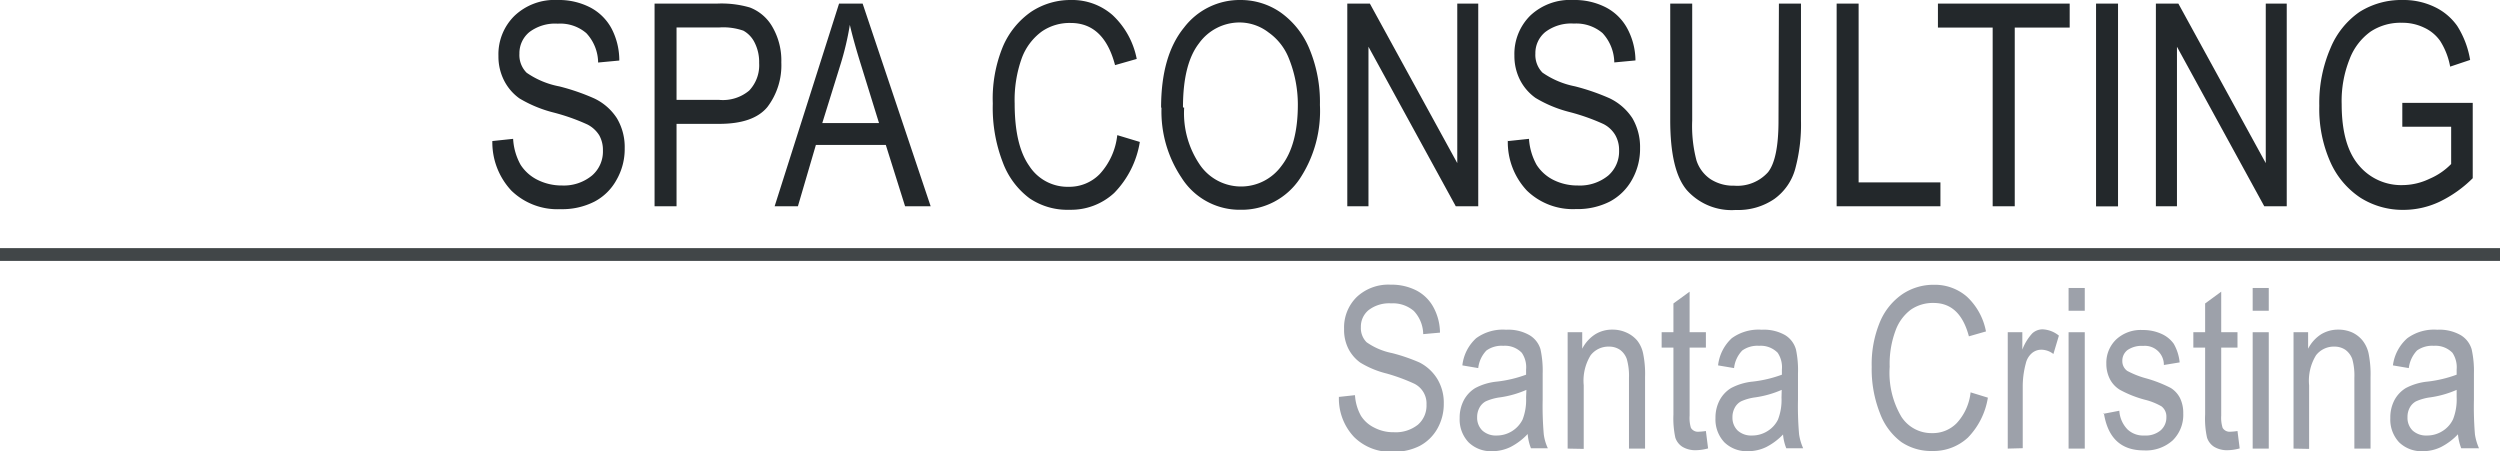
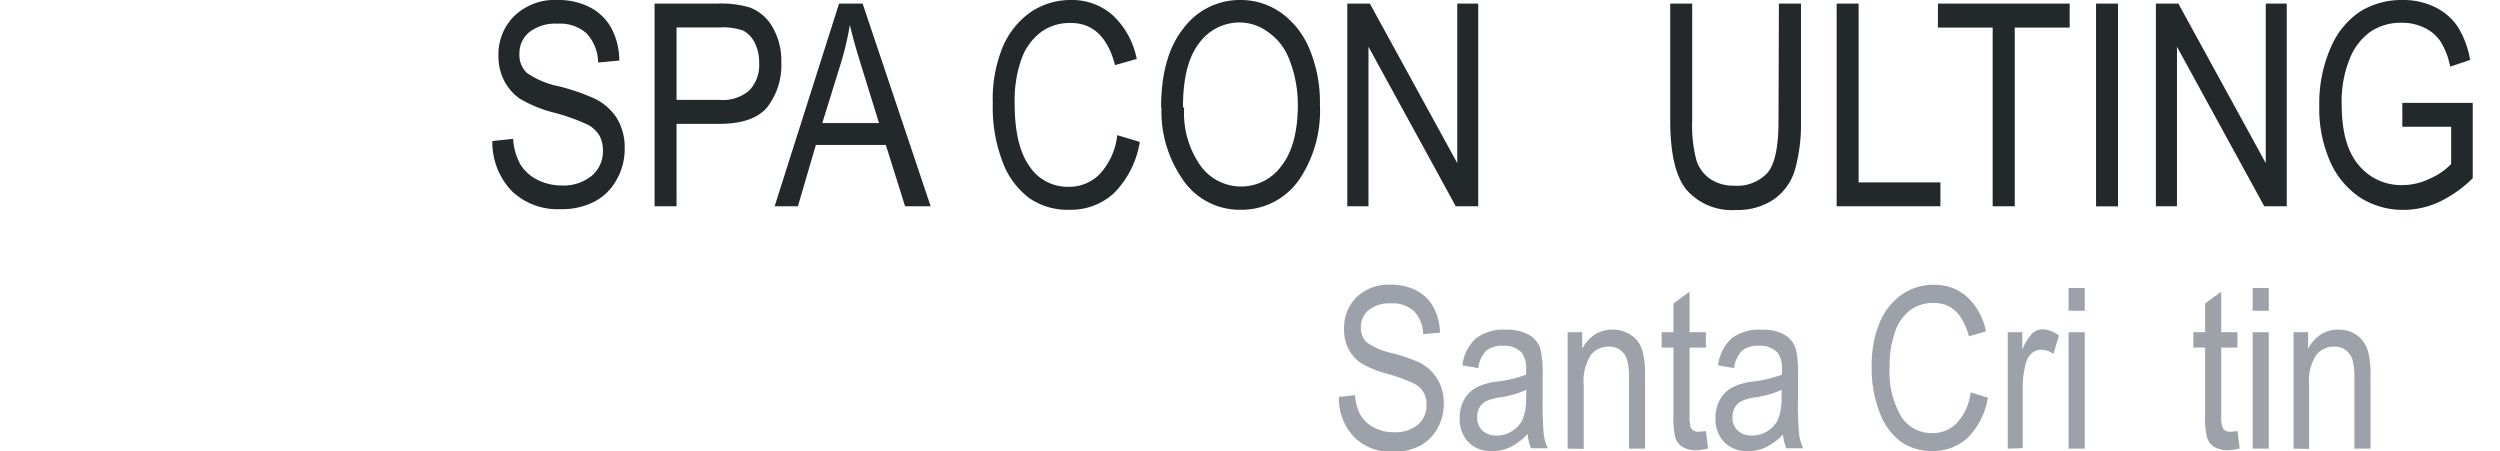
<svg xmlns="http://www.w3.org/2000/svg" id="Livello_1" data-name="Livello 1" viewBox="0 0 250.28 45.19">
  <defs>
    <style>
      .cls-1 {
        fill: #23282b;
      }

      .cls-2 {
        fill: #9da1aa;
      }

      .cls-3 {
        fill: #414648;
      }
    </style>
  </defs>
  <g>
    <path class="cls-1" d="M49.29,14.12l2.08-.22a6,6,0,0,0,.75,2.6A4.26,4.26,0,0,0,53.8,18a5.41,5.41,0,0,0,2.47.57,4.44,4.44,0,0,0,3-1,3.17,3.17,0,0,0,1.09-2.5A3,3,0,0,0,60,13.56a3,3,0,0,0-1.2-1.1,20.36,20.36,0,0,0-3.44-1.21A12.69,12.69,0,0,1,52,9.85a4.94,4.94,0,0,1-1.54-1.8,5.29,5.29,0,0,1-.56-2.45,5.39,5.39,0,0,1,1.59-4A5.82,5.82,0,0,1,55.81,0a6.86,6.86,0,0,1,3.25.73,5.12,5.12,0,0,1,2.15,2.1A6.89,6.89,0,0,1,62,6.06l-2.12.2a4.38,4.38,0,0,0-1.18-2.94,4,4,0,0,0-2.86-.95A4.27,4.27,0,0,0,53,3.21a2.73,2.73,0,0,0-1,2.16,2.5,2.5,0,0,0,.72,1.91A8.53,8.53,0,0,0,56,8.65a21.56,21.56,0,0,1,3.46,1.19,5.48,5.48,0,0,1,2.3,2,5.63,5.63,0,0,1,.78,3,6.19,6.19,0,0,1-.82,3.17,5.36,5.36,0,0,1-2.22,2.18,7.09,7.09,0,0,1-3.38.75,6.62,6.62,0,0,1-4.92-1.85,7.08,7.08,0,0,1-1.91-5" transform="translate(0 0)" />
    <path class="cls-1" d="M65.53,20.65V.36h6.26a10.16,10.16,0,0,1,3.28.39,4.42,4.42,0,0,1,2.29,2,6.7,6.7,0,0,1,.86,3.5,6.89,6.89,0,0,1-1.4,4.47Q75.43,12.4,72,12.4H67.73v8.25ZM67.73,10H72a4.1,4.1,0,0,0,3-.93A3.69,3.69,0,0,0,76,6.31a4.29,4.29,0,0,0-.46-2.06,2.74,2.74,0,0,0-1.12-1.18A6.13,6.13,0,0,0,72,2.75H67.73Z" transform="translate(0 0)" />
    <path class="cls-1" d="M77.55,20.65,84,.36h2.36l6.81,20.29H90.61l-1.93-6.14h-7l-1.8,6.14Zm4.77-8.33H88L86.26,6.7c-.54-1.72-.93-3.12-1.18-4.21a29.11,29.11,0,0,1-.91,3.88Z" transform="translate(0 0)" />
    <path class="cls-1" d="M111.89,13.54l2.22.67a9.44,9.44,0,0,1-2.57,5.11A6.36,6.36,0,0,1,107.08,21a6.74,6.74,0,0,1-4-1.14,7.93,7.93,0,0,1-2.69-3.61,15.12,15.12,0,0,1-1-5.89,13.68,13.68,0,0,1,1-5.67,8.11,8.11,0,0,1,2.84-3.51,7.13,7.13,0,0,1,4-1.18,6.13,6.13,0,0,1,4.14,1.5,8.11,8.11,0,0,1,2.43,4.4l-2.17.62c-.74-2.82-2.22-4.22-4.44-4.22a4.9,4.9,0,0,0-2.89.85,5.81,5.81,0,0,0-2,2.65,12.42,12.42,0,0,0-.72,4.56c0,2.78.48,4.86,1.46,6.25A4.56,4.56,0,0,0,107,18.7a4.24,4.24,0,0,0,3.1-1.28,6.82,6.82,0,0,0,1.75-3.88" transform="translate(0 0)" />
    <path class="cls-1" d="M116.24,10.77q0-5.19,2.29-8A7,7,0,0,1,124.21,0a7,7,0,0,1,4,1.25,8.38,8.38,0,0,1,2.87,3.62,13.86,13.86,0,0,1,1.06,5.65,12.29,12.29,0,0,1-2,7.35A7,7,0,0,1,124.2,21a6.87,6.87,0,0,1-5.92-3.22,11.87,11.87,0,0,1-2-7m2.27,0a9.15,9.15,0,0,0,1.65,5.83,5,5,0,0,0,8.09,0c1.09-1.4,1.64-3.44,1.64-6.15A12.37,12.37,0,0,0,129,5.77a5.73,5.73,0,0,0-2-2.52,4.77,4.77,0,0,0-2.86-1,5,5,0,0,0-4.1,2.08c-1.08,1.39-1.61,3.53-1.61,6.42" transform="translate(0 0)" />
    <polygon class="cls-1" points="134.88 20.65 134.88 0.36 137.14 0.36 145.89 16.33 145.89 0.36 147.99 0.36 147.99 20.65 145.74 20.65 137 4.68 137 20.65 134.88 20.65" />
-     <path class="cls-1" d="M151,14.12l2.07-.22a6.17,6.17,0,0,0,.76,2.6A4.26,4.26,0,0,0,155.49,18a5.37,5.37,0,0,0,2.46.57,4.49,4.49,0,0,0,3.06-1,3.2,3.2,0,0,0,1.08-2.5,3,3,0,0,0-.39-1.56,2.89,2.89,0,0,0-1.19-1.1,20.72,20.72,0,0,0-3.44-1.21,12.54,12.54,0,0,1-3.35-1.4,5,5,0,0,1-1.55-1.8,5.29,5.29,0,0,1-.56-2.45,5.4,5.4,0,0,1,1.6-4A5.82,5.82,0,0,1,157.5,0a6.86,6.86,0,0,1,3.25.73,5.12,5.12,0,0,1,2.15,2.1,6.89,6.89,0,0,1,.83,3.22l-2.12.2a4.43,4.43,0,0,0-1.18-2.94,4.06,4.06,0,0,0-2.86-.95,4.3,4.3,0,0,0-2.86.84,2.72,2.72,0,0,0-1,2.16,2.53,2.53,0,0,0,.71,1.91,8.6,8.6,0,0,0,3.24,1.37,21.93,21.93,0,0,1,3.46,1.19,5.61,5.61,0,0,1,2.3,2,5.72,5.72,0,0,1,.77,3,6.28,6.28,0,0,1-.81,3.17,5.48,5.48,0,0,1-2.22,2.18,7.13,7.13,0,0,1-3.39.75,6.6,6.6,0,0,1-4.91-1.85,7.08,7.08,0,0,1-1.91-5" transform="translate(0 0)" />
    <path class="cls-1" d="M178.09.36h2.21V12.08a17.06,17.06,0,0,1-.58,4.84,5.5,5.5,0,0,1-2.09,3,6.4,6.4,0,0,1-3.85,1.1,6,6,0,0,1-4.92-2c-1.1-1.31-1.65-3.62-1.65-7V.36h2.2V12.07a13.5,13.5,0,0,0,.43,4,3.6,3.6,0,0,0,1.41,1.87,4.2,4.2,0,0,0,2.37.65A4.12,4.12,0,0,0,177,17.24c.7-.88,1.05-2.61,1.05-5.17Z" transform="translate(0 0)" />
    <polygon class="cls-1" points="183.87 20.65 183.87 0.36 186.07 0.36 186.07 18.26 194.26 18.26 194.26 20.65 183.87 20.65" />
    <polygon class="cls-1" points="199.49 20.65 199.49 2.76 194.01 2.76 194.01 0.36 207.2 0.36 207.2 2.76 201.7 2.76 201.7 20.65 199.49 20.65" />
    <rect class="cls-1" x="209.84" y="0.36" width="2.2" height="20.3" />
    <polygon class="cls-1" points="215.83 20.65 215.83 0.36 218.08 0.36 226.83 16.33 226.83 0.36 228.93 0.36 228.93 20.65 226.68 20.65 217.94 4.68 217.94 20.65 215.83 20.65" />
    <path class="cls-1" d="M240.5,12.69V10.3h7.05v7.54a12.14,12.14,0,0,1-3.35,2.37,8.47,8.47,0,0,1-3.56.8,7.91,7.91,0,0,1-4.34-1.22,8.34,8.34,0,0,1-3-3.56,13.06,13.06,0,0,1-1.11-5.63,13.8,13.8,0,0,1,1.12-5.78,8.19,8.19,0,0,1,2.93-3.64A7.83,7.83,0,0,1,240.5,0a7.18,7.18,0,0,1,3.2.68A5.82,5.82,0,0,1,246,2.6,9.14,9.14,0,0,1,247.29,6l-2,.67a7.17,7.17,0,0,0-1-2.57,4,4,0,0,0-1.6-1.33,5,5,0,0,0-2.24-.49,5.42,5.42,0,0,0-3.12.88,6,6,0,0,0-2.1,2.74,11.27,11.27,0,0,0-.8,4.53c0,2.71.56,4.75,1.7,6.1a5.51,5.51,0,0,0,4.43,2,6.3,6.3,0,0,0,2.66-.63,6.63,6.63,0,0,0,2.17-1.48V12.69Z" transform="translate(0 0)" />
    <path class="cls-2" d="M134,39.74l1.65-.18a4.84,4.84,0,0,0,.6,2.07,3.26,3.26,0,0,0,1.33,1.18,4.07,4.07,0,0,0,1.95.46,3.56,3.56,0,0,0,2.43-.76,2.53,2.53,0,0,0,.85-2,2.21,2.21,0,0,0-1.25-2.11,18.94,18.94,0,0,0-2.72-1,9.35,9.35,0,0,1-2.66-1.1A3.9,3.9,0,0,1,135,34.93a4.18,4.18,0,0,1-.44-2,4.27,4.27,0,0,1,1.26-3.19,4.62,4.62,0,0,1,3.4-1.24,5.45,5.45,0,0,1,2.58.58,4.08,4.08,0,0,1,1.7,1.67,5.41,5.41,0,0,1,.66,2.55l-1.68.15a3.45,3.45,0,0,0-.94-2.32,3.2,3.2,0,0,0-2.26-.76,3.39,3.39,0,0,0-2.26.67,2.14,2.14,0,0,0-.78,1.71,2,2,0,0,0,.57,1.51,6.7,6.7,0,0,0,2.56,1.09,18,18,0,0,1,2.74.94A4.48,4.48,0,0,1,143.93,38a4.6,4.6,0,0,1,.61,2.4,5,5,0,0,1-.64,2.51,4.4,4.4,0,0,1-1.77,1.73,5.67,5.67,0,0,1-2.68.59,5.17,5.17,0,0,1-3.89-1.48,5.6,5.6,0,0,1-1.52-4" transform="translate(0 0)" />
    <path class="cls-2" d="M152.91,43.48a6.3,6.3,0,0,1-1.69,1.27,4.18,4.18,0,0,1-1.82.42,3.21,3.21,0,0,1-2.38-.89,3.33,3.33,0,0,1-.89-2.43,3.73,3.73,0,0,1,.42-1.79,3.16,3.16,0,0,1,1.14-1.21,5.82,5.82,0,0,1,2.19-.65,12.42,12.42,0,0,0,2.9-.69V37a2.55,2.55,0,0,0-.43-1.68,2.33,2.33,0,0,0-1.85-.7,2.6,2.6,0,0,0-1.69.47,3,3,0,0,0-.82,1.76l-1.59-.27a4.32,4.32,0,0,1,1.38-2.72,4.52,4.52,0,0,1,3-.85,4.26,4.26,0,0,1,2.35.55,2.44,2.44,0,0,1,1.09,1.4,10.05,10.05,0,0,1,.22,2.44V40a32.75,32.75,0,0,0,.11,3.48,4.68,4.68,0,0,0,.41,1.4h-1.69a4.78,4.78,0,0,1-.33-1.43m-.13-4.42a10.07,10.07,0,0,1-2.64.75,5.1,5.1,0,0,0-1.43.4,1.55,1.55,0,0,0-.63.64,1.94,1.94,0,0,0-.23.95,1.78,1.78,0,0,0,.52,1.33,2,2,0,0,0,1.43.5A2.89,2.89,0,0,0,152.43,42a5.45,5.45,0,0,0,.35-2.19Z" transform="translate(0 0)" />
    <path class="cls-2" d="M156.94,44.91V33.26h1.46v1.65a3.75,3.75,0,0,1,1.28-1.43,3.2,3.2,0,0,1,1.74-.48,3.31,3.31,0,0,1,1.42.3,3,3,0,0,1,1.06.79,3.06,3.06,0,0,1,.59,1.27,10,10,0,0,1,.2,2.38v7.17h-1.61V37.82a6.05,6.05,0,0,0-.22-1.88,1.94,1.94,0,0,0-.68-.92,1.91,1.91,0,0,0-1.08-.32,2.25,2.25,0,0,0-1.86.87,4.85,4.85,0,0,0-.69,3v6.37Z" transform="translate(0 0)" />
    <path class="cls-2" d="M170.78,43.15l.22,1.74a4.73,4.73,0,0,1-1.21.18,2.49,2.49,0,0,1-1.36-.34,1.72,1.72,0,0,1-.71-.92,9.19,9.19,0,0,1-.19-2.31V34.8h-1.18V33.26h1.18V30.38l1.62-1.18v4.06h1.63V34.8h-1.63v6.81a3.43,3.43,0,0,0,.13,1.22.81.81,0,0,0,.78.39,5.9,5.9,0,0,0,.72-.07" transform="translate(0 0)" />
    <path class="cls-2" d="M178.52,43.48a6.3,6.3,0,0,1-1.69,1.27,4.15,4.15,0,0,1-1.82.42,3.21,3.21,0,0,1-2.38-.89,3.33,3.33,0,0,1-.89-2.43,3.73,3.73,0,0,1,.42-1.79,3.16,3.16,0,0,1,1.14-1.21,5.88,5.88,0,0,1,2.19-.65,12.42,12.42,0,0,0,2.9-.69V37a2.61,2.61,0,0,0-.42-1.68,2.37,2.37,0,0,0-1.86-.7,2.6,2.6,0,0,0-1.69.47,3,3,0,0,0-.82,1.76L172,36.58a4.36,4.36,0,0,1,1.37-2.72,4.55,4.55,0,0,1,3-.85,4.29,4.29,0,0,1,2.36.55A2.46,2.46,0,0,1,179.8,35,10.05,10.05,0,0,1,180,37.4V40a32.75,32.75,0,0,0,.11,3.48,5.35,5.35,0,0,0,.41,1.4h-1.69a4.78,4.78,0,0,1-.33-1.43m-.13-4.42a10.2,10.2,0,0,1-2.64.75,5,5,0,0,0-1.43.4,1.55,1.55,0,0,0-.63.64,1.94,1.94,0,0,0-.23.95,1.78,1.78,0,0,0,.52,1.33,2,2,0,0,0,1.43.5,2.87,2.87,0,0,0,1.57-.45A2.79,2.79,0,0,0,178,42a5.45,5.45,0,0,0,.35-2.19Z" transform="translate(0 0)" />
    <path class="cls-2" d="M197.25,39.27l1.76.54a7.39,7.39,0,0,1-2,4,5.07,5.07,0,0,1-3.54,1.34,5.35,5.35,0,0,1-3.13-.9,6.35,6.35,0,0,1-2.13-2.87,12,12,0,0,1-.83-4.66,11,11,0,0,1,.83-4.5,6.33,6.33,0,0,1,2.24-2.77,5.59,5.59,0,0,1,3.17-.94,4.89,4.89,0,0,1,3.28,1.18,6.37,6.37,0,0,1,1.92,3.49l-1.71.49c-.59-2.23-1.76-3.34-3.53-3.34a3.88,3.88,0,0,0-2.28.67,4.53,4.53,0,0,0-1.54,2.11,9.54,9.54,0,0,0-.58,3.61,8.63,8.63,0,0,0,1.17,5,3.58,3.58,0,0,0,3.08,1.64,3.34,3.34,0,0,0,2.46-1,5.37,5.37,0,0,0,1.39-3.08" transform="translate(0 0)" />
    <path class="cls-2" d="M201,44.91V33.26h1.46V35a5,5,0,0,1,1-1.63,1.54,1.54,0,0,1,1-.4,2.76,2.76,0,0,1,1.66.63l-.55,1.84a2,2,0,0,0-1.17-.43,1.45,1.45,0,0,0-1,.36,1.92,1.92,0,0,0-.59,1,8.92,8.92,0,0,0-.31,2.4v6.1Z" transform="translate(0 0)" />
    <path class="cls-2" d="M208.71,31.11h-1.62V28.83h1.62Zm0,13.8h-1.62V33.26h1.62Z" transform="translate(0 0)" />
-     <path class="cls-2" d="M210.56,41.43l1.61-.31A2.93,2.93,0,0,0,213,43a2.29,2.29,0,0,0,1.68.6,2.33,2.33,0,0,0,1.63-.52,1.7,1.7,0,0,0,.57-1.32,1.28,1.28,0,0,0-.49-1.08,6.38,6.38,0,0,0-1.65-.66,11.07,11.07,0,0,1-2.52-1,2.72,2.72,0,0,1-1-1.08,3.36,3.36,0,0,1-.35-1.54,3.23,3.23,0,0,1,1-2.43,3.6,3.6,0,0,1,2.64-.93,4.4,4.4,0,0,1,1.87.38,3,3,0,0,1,1.24,1,4.68,4.68,0,0,1,.59,1.86l-1.58.26a1.9,1.9,0,0,0-2.08-1.91,2.49,2.49,0,0,0-1.57.42,1.35,1.35,0,0,0-.51,1.08,1.2,1.2,0,0,0,.49,1,9,9,0,0,0,1.76.71,13.11,13.11,0,0,1,2.6,1,2.58,2.58,0,0,1,.92,1,3.38,3.38,0,0,1,.33,1.55,3.58,3.58,0,0,1-1.06,2.7,4,4,0,0,1-2.89,1c-2.29,0-3.61-1.25-4-3.75" transform="translate(0 0)" />
    <path class="cls-2" d="M224,43.15l.22,1.74a4.66,4.66,0,0,1-1.2.18,2.49,2.49,0,0,1-1.36-.34,1.72,1.72,0,0,1-.71-.92,8.73,8.73,0,0,1-.19-2.31V34.8h-1.18V33.26h1.18V30.38l1.61-1.18v4.06H224V34.8h-1.63v6.81a3.35,3.35,0,0,0,.14,1.22.81.81,0,0,0,.78.39,5.6,5.6,0,0,0,.71-.07" transform="translate(0 0)" />
    <path class="cls-2" d="M227.13,31.11h-1.61V28.83h1.61Zm0,13.8h-1.61V33.26h1.61Z" transform="translate(0 0)" />
    <path class="cls-2" d="M229.61,44.91V33.26h1.46v1.65a3.75,3.75,0,0,1,1.28-1.43A3.26,3.26,0,0,1,234.1,33a3.35,3.35,0,0,1,1.42.3,2.94,2.94,0,0,1,1,.79,3.19,3.19,0,0,1,.6,1.27,10.56,10.56,0,0,1,.2,2.38v7.17h-1.62V37.82a6.12,6.12,0,0,0-.21-1.88,2,2,0,0,0-.69-.92,1.91,1.91,0,0,0-1.08-.32,2.25,2.25,0,0,0-1.86.87,4.85,4.85,0,0,0-.69,3v6.37Z" transform="translate(0 0)" />
-     <path class="cls-2" d="M246.07,43.48a6.3,6.3,0,0,1-1.69,1.27,4.12,4.12,0,0,1-1.82.42,3.21,3.21,0,0,1-2.38-.89,3.33,3.33,0,0,1-.88-2.43,3.72,3.72,0,0,1,.41-1.79,3.16,3.16,0,0,1,1.14-1.21,5.94,5.94,0,0,1,2.2-.65,12.45,12.45,0,0,0,2.89-.69V37a2.61,2.61,0,0,0-.42-1.68,2.37,2.37,0,0,0-1.86-.7,2.6,2.6,0,0,0-1.69.47,3.11,3.11,0,0,0-.82,1.76l-1.59-.27A4.37,4.37,0,0,1,241,33.86a4.54,4.54,0,0,1,3-.85,4.29,4.29,0,0,1,2.36.55,2.46,2.46,0,0,1,1.08,1.4,10,10,0,0,1,.23,2.44V40a33.91,33.91,0,0,0,.1,3.48,5.35,5.35,0,0,0,.41,1.4H246.4a5.1,5.1,0,0,1-.33-1.43m-.13-4.42a10.07,10.07,0,0,1-2.64.75,5.1,5.1,0,0,0-1.43.4,1.55,1.55,0,0,0-.63.64,1.93,1.93,0,0,0-.22.95,1.78,1.78,0,0,0,.51,1.33,2,2,0,0,0,1.43.5,2.87,2.87,0,0,0,1.57-.45,2.79,2.79,0,0,0,1.06-1.2,5.45,5.45,0,0,0,.35-2.19Z" transform="translate(0 0)" />
-     <rect class="cls-3" y="24.84" width="250.28" height="1.28" />
  </g>
</svg>